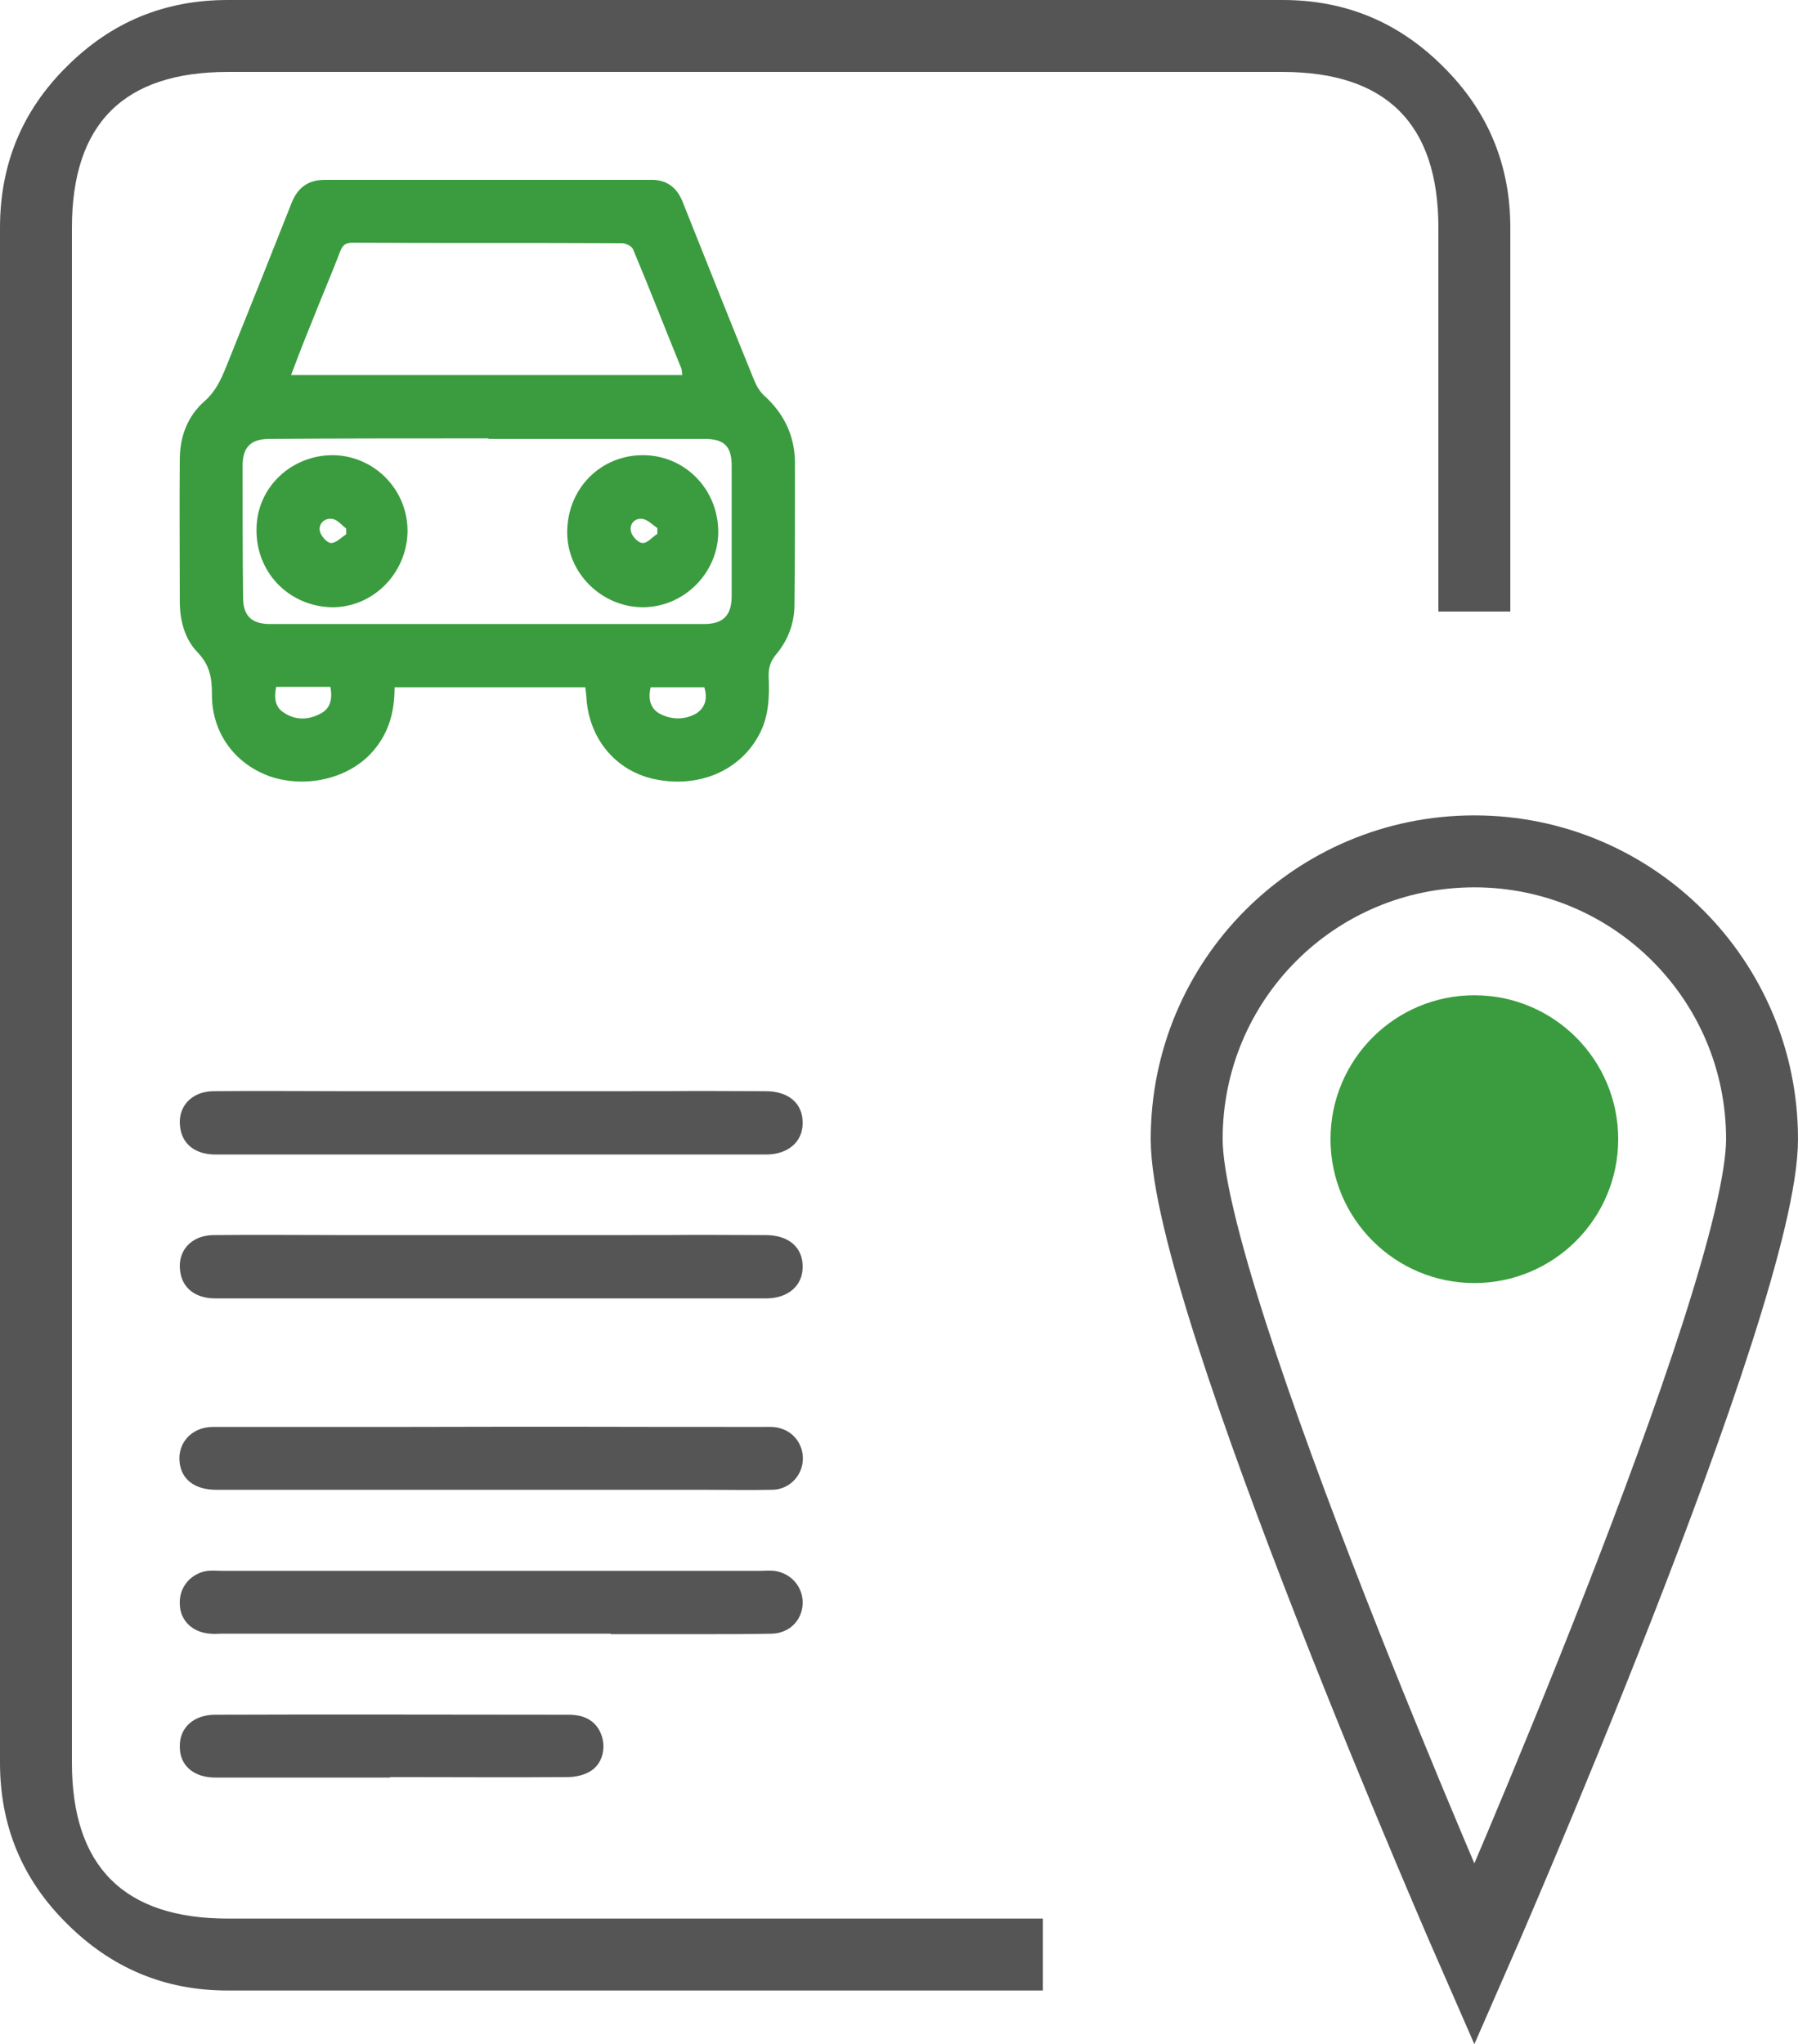
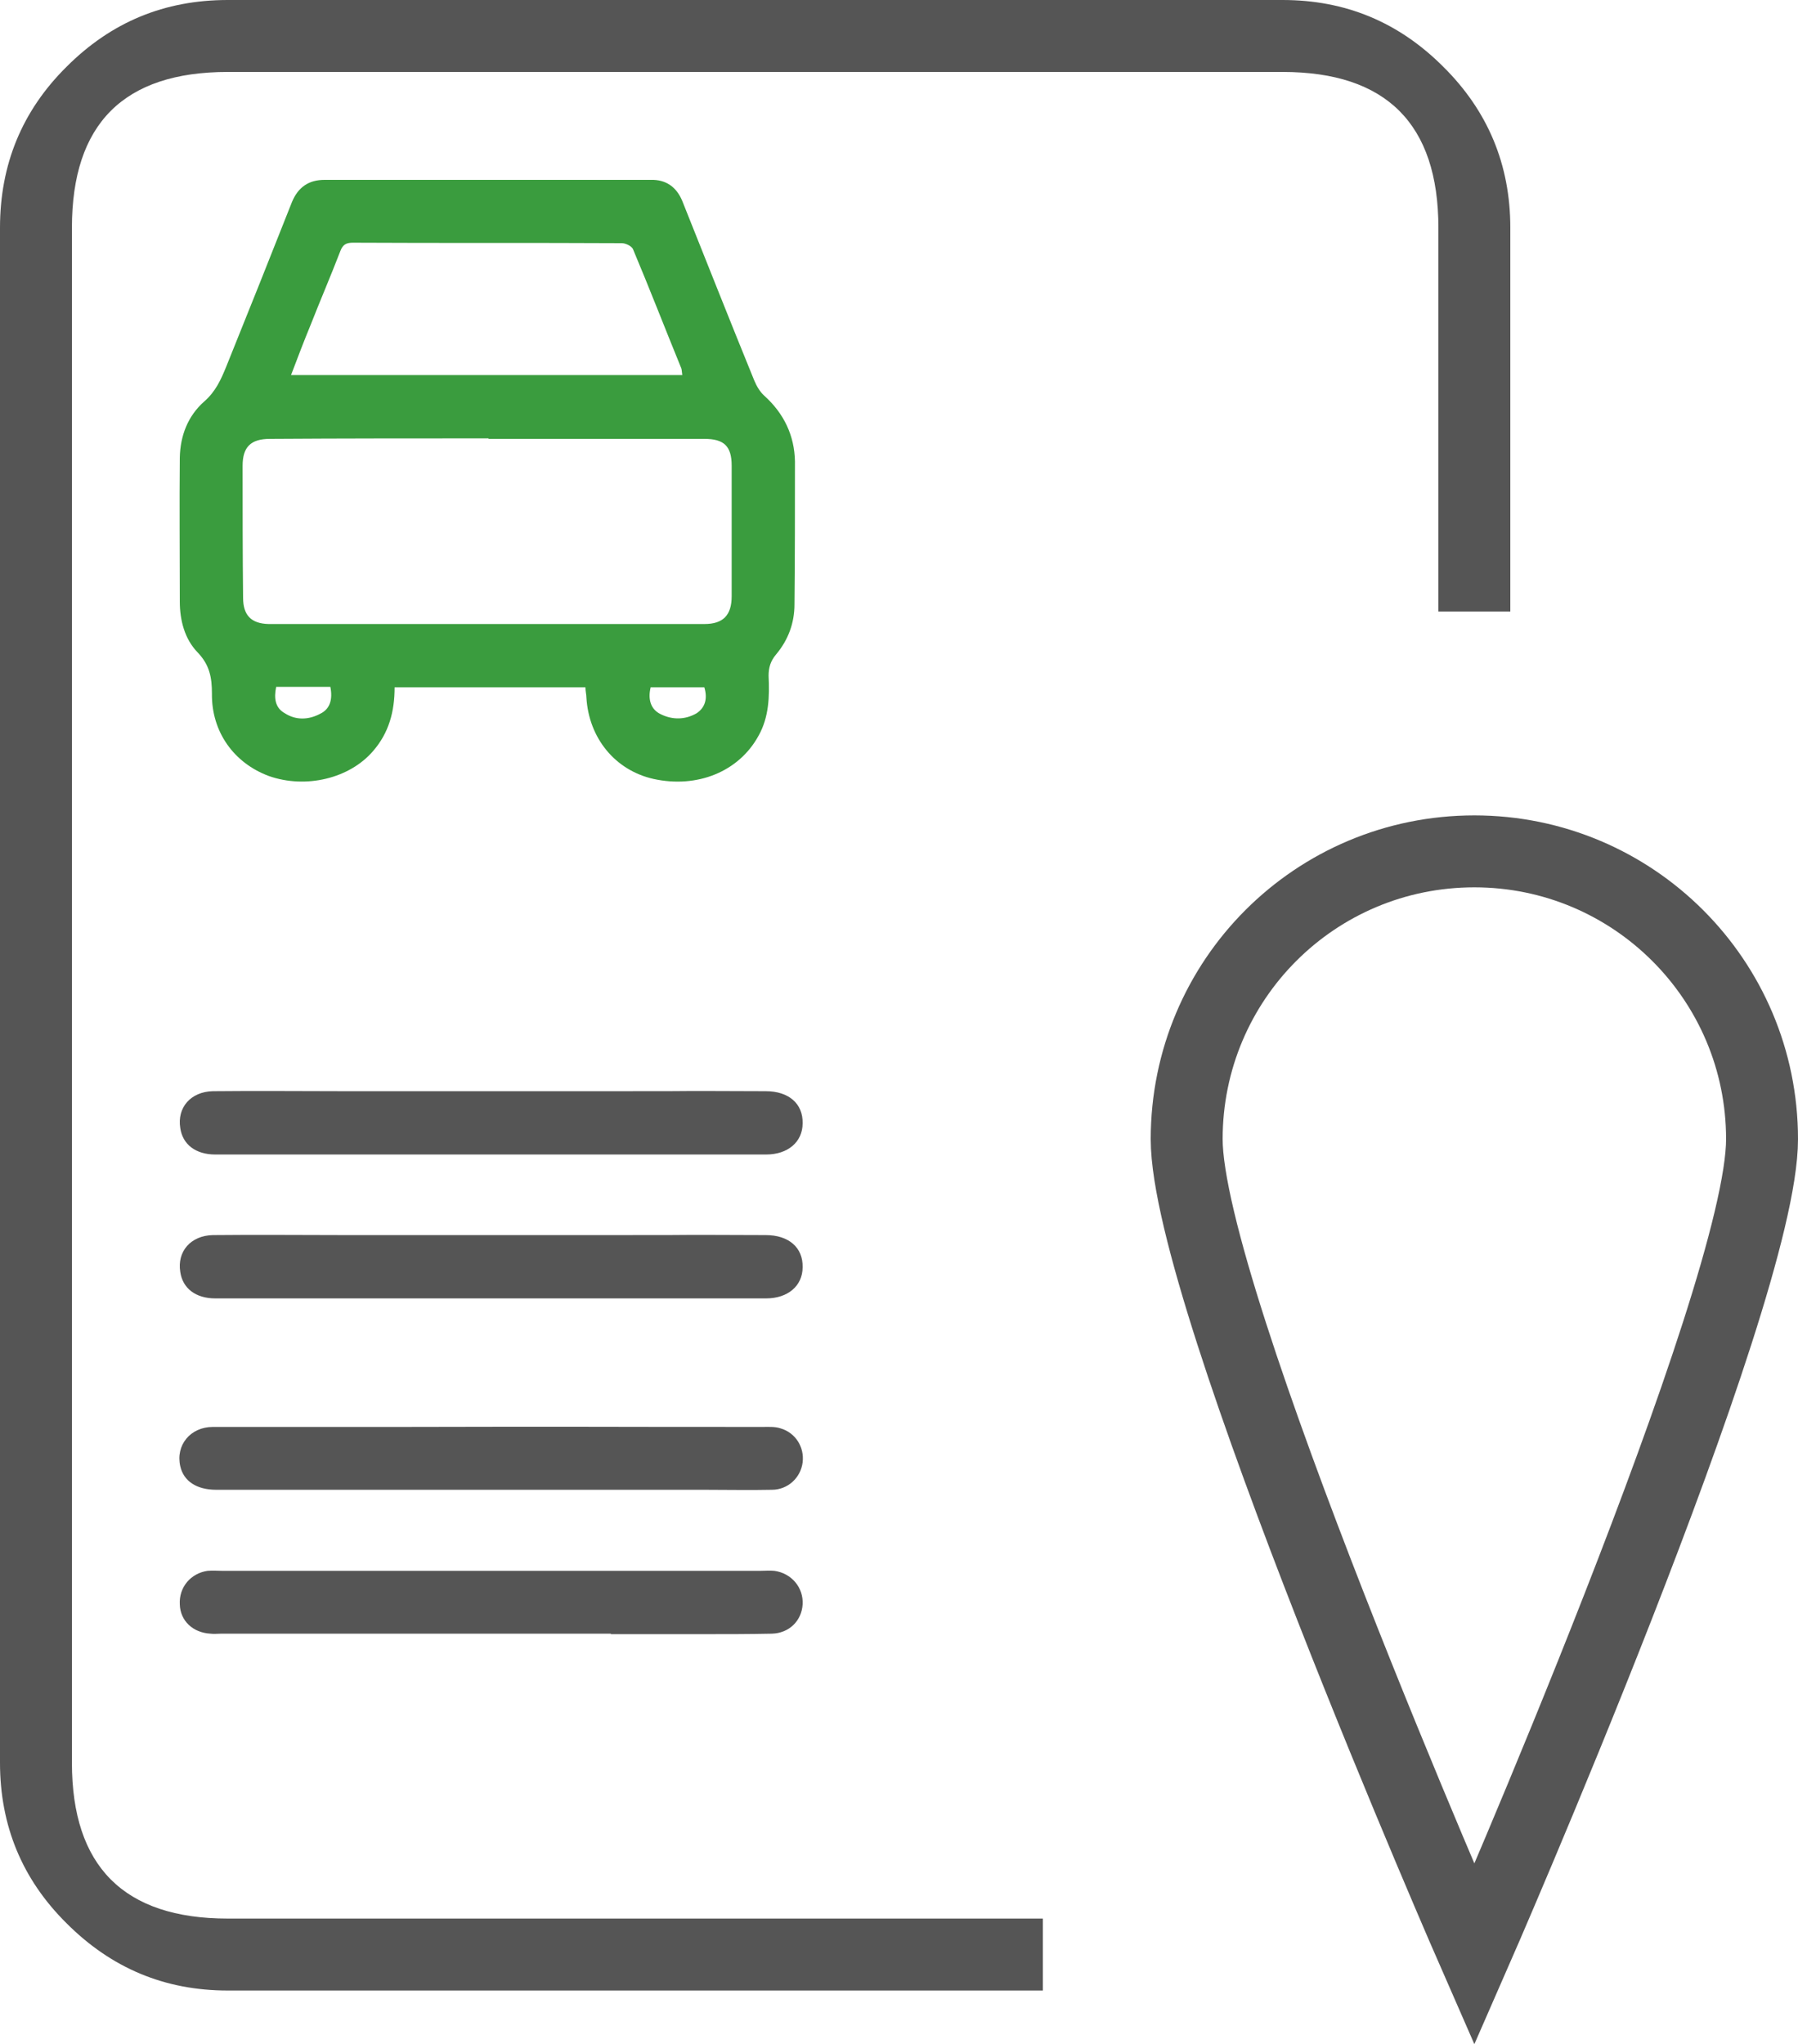
<svg xmlns="http://www.w3.org/2000/svg" width="37.5" height="42.618" viewBox="0 0 37.5 42.618" fill="none">
  <desc>
			Created with Pixso.
	</desc>
  <defs />
  <path id="Vector" d="M8.23 14.33C8.23 14.84 8.11 15.28 7.78 15.66C7.29 16.23 6.38 16.45 5.61 16.18C4.88 15.91 4.41 15.26 4.42 14.46C4.42 14.12 4.37 13.86 4.12 13.6C3.85 13.32 3.75 12.93 3.75 12.54C3.75 11.54 3.74 10.54 3.75 9.54C3.76 9.08 3.92 8.67 4.26 8.37C4.5 8.16 4.61 7.91 4.72 7.64C5.18 6.5 5.64 5.35 6.09 4.21C6.22 3.9 6.44 3.75 6.77 3.75C9.03 3.75 11.3 3.75 13.57 3.75C13.89 3.74 14.11 3.9 14.23 4.19C14.73 5.44 15.22 6.68 15.73 7.93C15.78 8.05 15.85 8.17 15.94 8.25C16.35 8.62 16.57 9.08 16.58 9.62C16.58 10.61 16.58 11.61 16.57 12.6C16.57 12.99 16.44 13.34 16.19 13.64C16.07 13.78 16.03 13.92 16.03 14.09C16.05 14.52 16.04 14.95 15.82 15.34C15.41 16.09 14.54 16.44 13.63 16.24C12.83 16.06 12.28 15.39 12.23 14.54C12.23 14.48 12.21 14.41 12.21 14.33C10.88 14.33 9.57 14.33 8.23 14.33ZM10.19 9.15C10.19 9.15 10.19 9.14 10.19 9.14C8.67 9.14 7.15 9.14 5.63 9.15C5.23 9.15 5.06 9.32 5.06 9.71C5.06 10.63 5.06 11.54 5.07 12.46C5.07 12.83 5.24 13 5.6 13.01C8.63 13.01 11.66 13.01 14.69 13.01C15.08 13.01 15.26 12.83 15.26 12.43C15.26 11.53 15.26 10.62 15.26 9.71C15.26 9.3 15.1 9.15 14.69 9.15C13.19 9.15 11.69 9.15 10.19 9.15ZM14.23 7.82C14.22 7.75 14.22 7.71 14.21 7.68C13.87 6.85 13.55 6.02 13.2 5.19C13.17 5.13 13.05 5.07 12.97 5.07C11.1 5.06 9.23 5.07 7.36 5.06C7.22 5.06 7.15 5.1 7.1 5.23C6.9 5.75 6.68 6.26 6.48 6.77C6.34 7.11 6.21 7.45 6.07 7.82C8.81 7.82 11.51 7.82 14.23 7.82ZM13.57 14.33C13.51 14.58 13.57 14.79 13.78 14.89C14.02 15.01 14.29 15.01 14.53 14.87C14.71 14.75 14.76 14.56 14.69 14.33C14.32 14.33 13.96 14.33 13.57 14.33ZM5.76 14.32C5.71 14.56 5.74 14.76 5.94 14.87C6.17 15.02 6.44 15.01 6.68 14.88C6.89 14.78 6.94 14.57 6.89 14.32C6.78 14.32 6.67 14.32 6.57 14.32C6.3 14.32 6.03 14.32 5.76 14.32Z" fill="#3A9C3E" fill-opacity="1" fill-rule="nonzero" />
  <path id="Vector" d="M12.74 22.75C15.49 22.75 13.23 22.74 15.97 22.75C16.45 22.75 16.75 23.01 16.74 23.42C16.74 23.81 16.43 24.07 15.98 24.07C11.66 24.07 12.35 24.07 8.04 24.07C6.85 24.07 5.67 24.07 4.49 24.07C4.08 24.07 3.81 23.86 3.76 23.52C3.69 23.09 3.98 22.76 4.44 22.75C5.37 22.74 6.3 22.75 7.23 22.75C9.07 22.75 10.91 22.75 12.74 22.75C12.74 22.75 12.74 22.75 12.74 22.75Z" fill="#555555" fill-opacity="1" fill-rule="nonzero" />
  <path id="Vector" d="M12.74 25.75C15.49 25.75 13.23 25.74 15.97 25.75C16.45 25.75 16.75 26.01 16.74 26.42C16.74 26.81 16.43 27.07 15.98 27.07C11.66 27.07 12.35 27.07 8.04 27.07C6.85 27.07 5.67 27.07 4.49 27.07C4.08 27.07 3.81 26.86 3.76 26.52C3.69 26.09 3.98 25.76 4.44 25.75C5.37 25.74 6.3 25.75 7.23 25.75C9.07 25.75 10.91 25.75 12.74 25.75C12.74 25.75 12.74 25.75 12.74 25.75Z" fill="#555555" fill-opacity="1" fill-rule="nonzero" />
  <path id="Vector" d="M12.74 34.06C10.03 34.06 7.32 34.06 4.61 34.06C4.53 34.06 4.46 34.07 4.39 34.06C4.02 34.04 3.76 33.79 3.75 33.45C3.73 33.09 3.98 32.8 4.33 32.75C4.44 32.74 4.54 32.75 4.64 32.75C10.04 32.75 10.44 32.75 15.85 32.75C15.95 32.75 16.05 32.74 16.15 32.75C16.51 32.8 16.76 33.1 16.74 33.45C16.72 33.79 16.46 34.05 16.1 34.06C15.62 34.07 15.14 34.07 14.66 34.07C12.35 34.07 15.05 34.07 12.74 34.07C12.74 34.07 12.74 34.07 12.74 34.06Z" fill="#555555" fill-opacity="1" fill-rule="nonzero" />
  <path id="Vector" d="M12.72 31.06C9.98 31.06 7.25 31.06 4.51 31.06C4.1 31.06 3.83 30.88 3.76 30.57C3.66 30.13 3.97 29.75 4.44 29.75C5.73 29.75 7.03 29.75 8.32 29.75C12.51 29.74 11.71 29.75 15.9 29.75C16.03 29.75 16.16 29.74 16.28 29.78C16.59 29.87 16.78 30.17 16.74 30.49C16.7 30.81 16.43 31.06 16.1 31.06C15.63 31.07 15.16 31.06 14.69 31.06C12.37 31.06 15.04 31.06 12.72 31.06Z" fill="#555555" fill-opacity="1" fill-rule="nonzero" />
-   <path id="Vector" d="M8.14 37.06C6.92 37.06 5.71 37.06 4.49 37.06C4.04 37.06 3.75 36.81 3.75 36.42C3.74 36.02 4.04 35.75 4.49 35.75C6.95 35.74 9.41 35.75 11.86 35.75C12.22 35.75 12.45 35.9 12.55 36.19C12.64 36.46 12.56 36.78 12.31 36.93C12.18 37.01 12 37.05 11.84 37.05C10.61 37.06 9.37 37.05 8.14 37.05C8.14 37.06 8.14 37.06 8.14 37.06Z" fill="#555555" fill-opacity="1" fill-rule="nonzero" />
-   <path id="Vector" d="M8.5 11.09C8.48 11.97 7.76 12.68 6.9 12.66C6.01 12.63 5.33 11.92 5.35 11.02C5.36 10.16 6.08 9.48 6.96 9.49C7.82 9.51 8.51 10.22 8.5 11.09ZM7.22 11.14C7.22 11.1 7.22 11.06 7.22 11.02C7.13 10.95 7.04 10.84 6.94 10.82C6.78 10.79 6.64 10.91 6.67 11.07C6.69 11.17 6.82 11.32 6.9 11.32C7 11.33 7.11 11.21 7.22 11.14Z" fill="#3A9C3E" fill-opacity="1" fill-rule="nonzero" />
-   <path id="Vector" d="M13.41 9.49C14.29 9.49 14.99 10.21 14.98 11.11C14.97 11.95 14.26 12.66 13.41 12.66C12.55 12.66 11.83 11.95 11.83 11.1C11.83 10.19 12.52 9.49 13.41 9.49ZM13.71 11.13C13.71 11.09 13.71 11.05 13.71 11.01C13.61 10.94 13.51 10.84 13.41 10.82C13.25 10.79 13.12 10.92 13.16 11.08C13.18 11.18 13.31 11.32 13.4 11.32C13.5 11.33 13.6 11.2 13.71 11.13Z" fill="#3A9C3E" fill-opacity="1" fill-rule="nonzero" />
  <path id="Rectangle 535" d="M21.75 41.5L4.75 41.5C3.43 41.5 2.32 41.03 1.39 40.1C0.46 39.18 0 38.06 0 36.75L0 4.75C0 3.43 0.46 2.31 1.39 1.39C2.32 0.46 3.43 0 4.75 0L26.75 0C28.06 0 29.17 0.46 30.1 1.39C31.03 2.31 31.5 3.43 31.5 4.75L31.5 12.75L30 12.75L30 4.75C30 2.58 28.91 1.5 26.75 1.5L4.75 1.5C2.58 1.5 1.5 2.58 1.5 4.75L1.5 36.75C1.5 38.91 2.58 40 4.75 40L21.75 40L21.75 41.5Z" fill="#555555" fill-opacity="1" fill-rule="evenodd" />
  <path id="Oval 18" d="M30.75 17.75C34.06 17.75 36.75 20.43 36.75 23.75C36.75 27.06 30.75 40.75 30.75 40.75C30.75 40.75 24.75 27.06 24.75 23.75C24.75 20.43 27.43 17.75 30.75 17.75Z" stroke="#555555" stroke-opacity="1" stroke-width="1.5" />
-   <circle id="Oval 19" cx="30.75" cy="23.75" r="3" fill="#3A9C3E" fill-opacity="1" />
</svg>